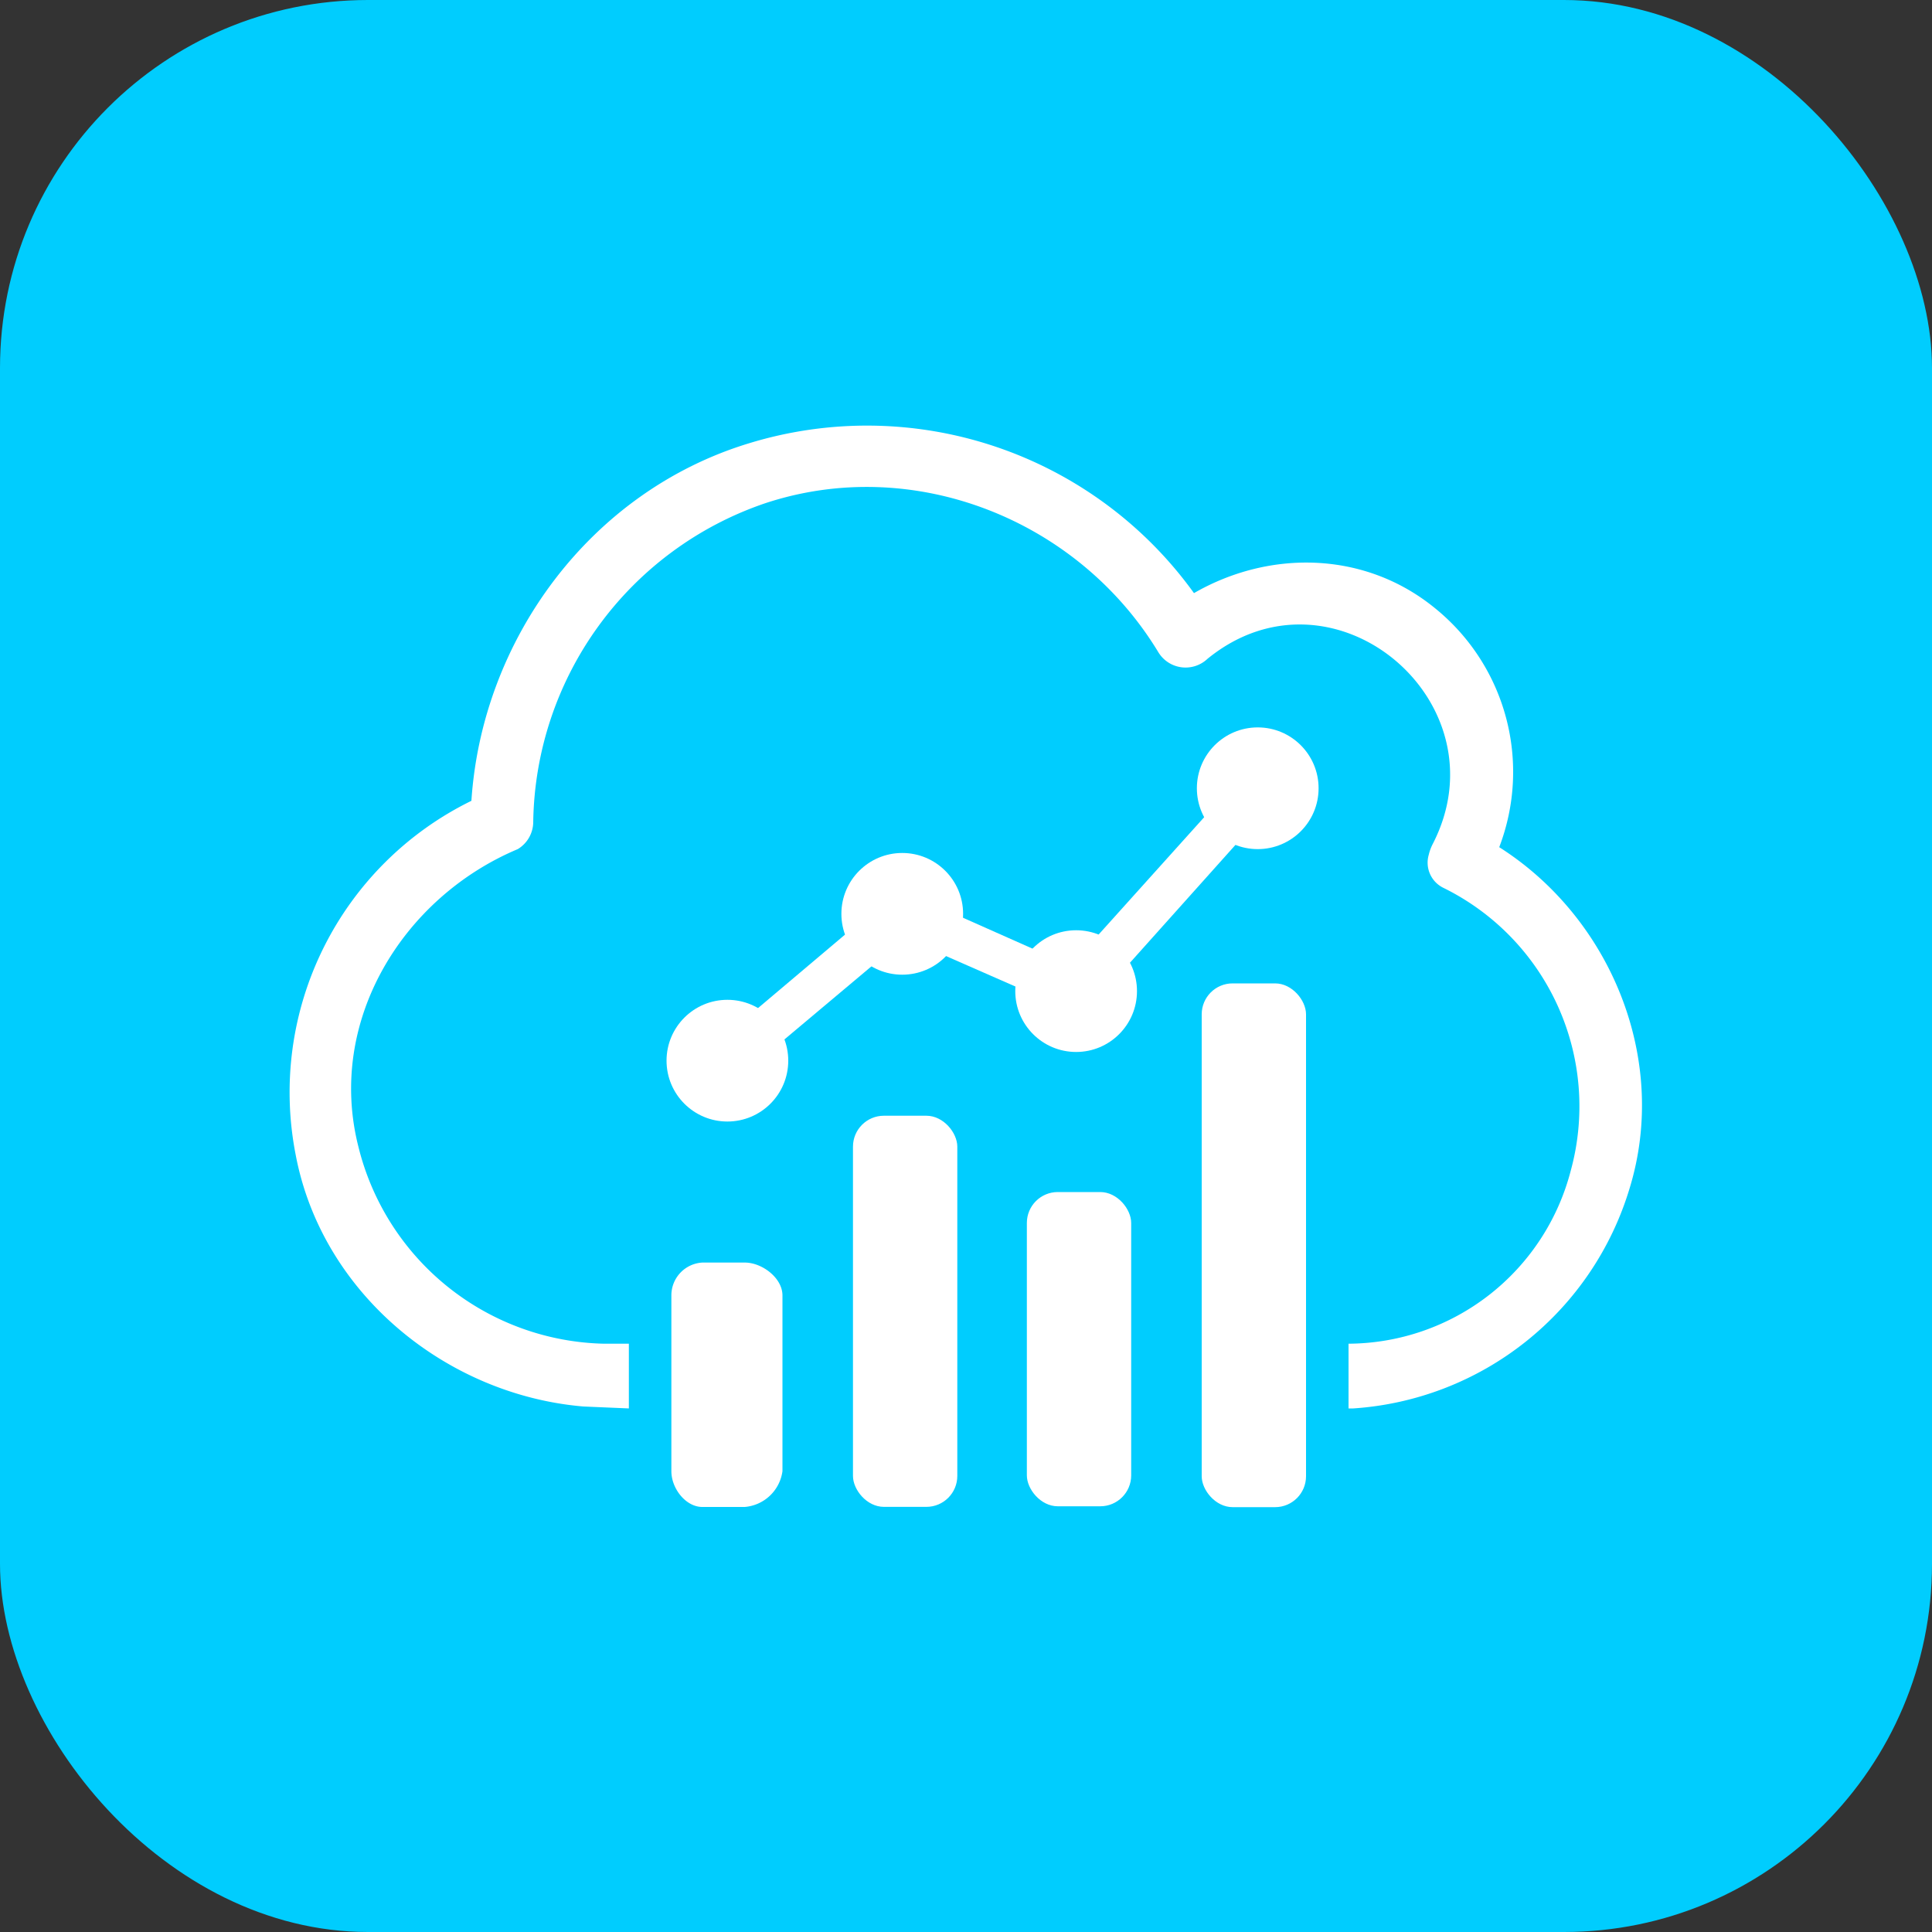
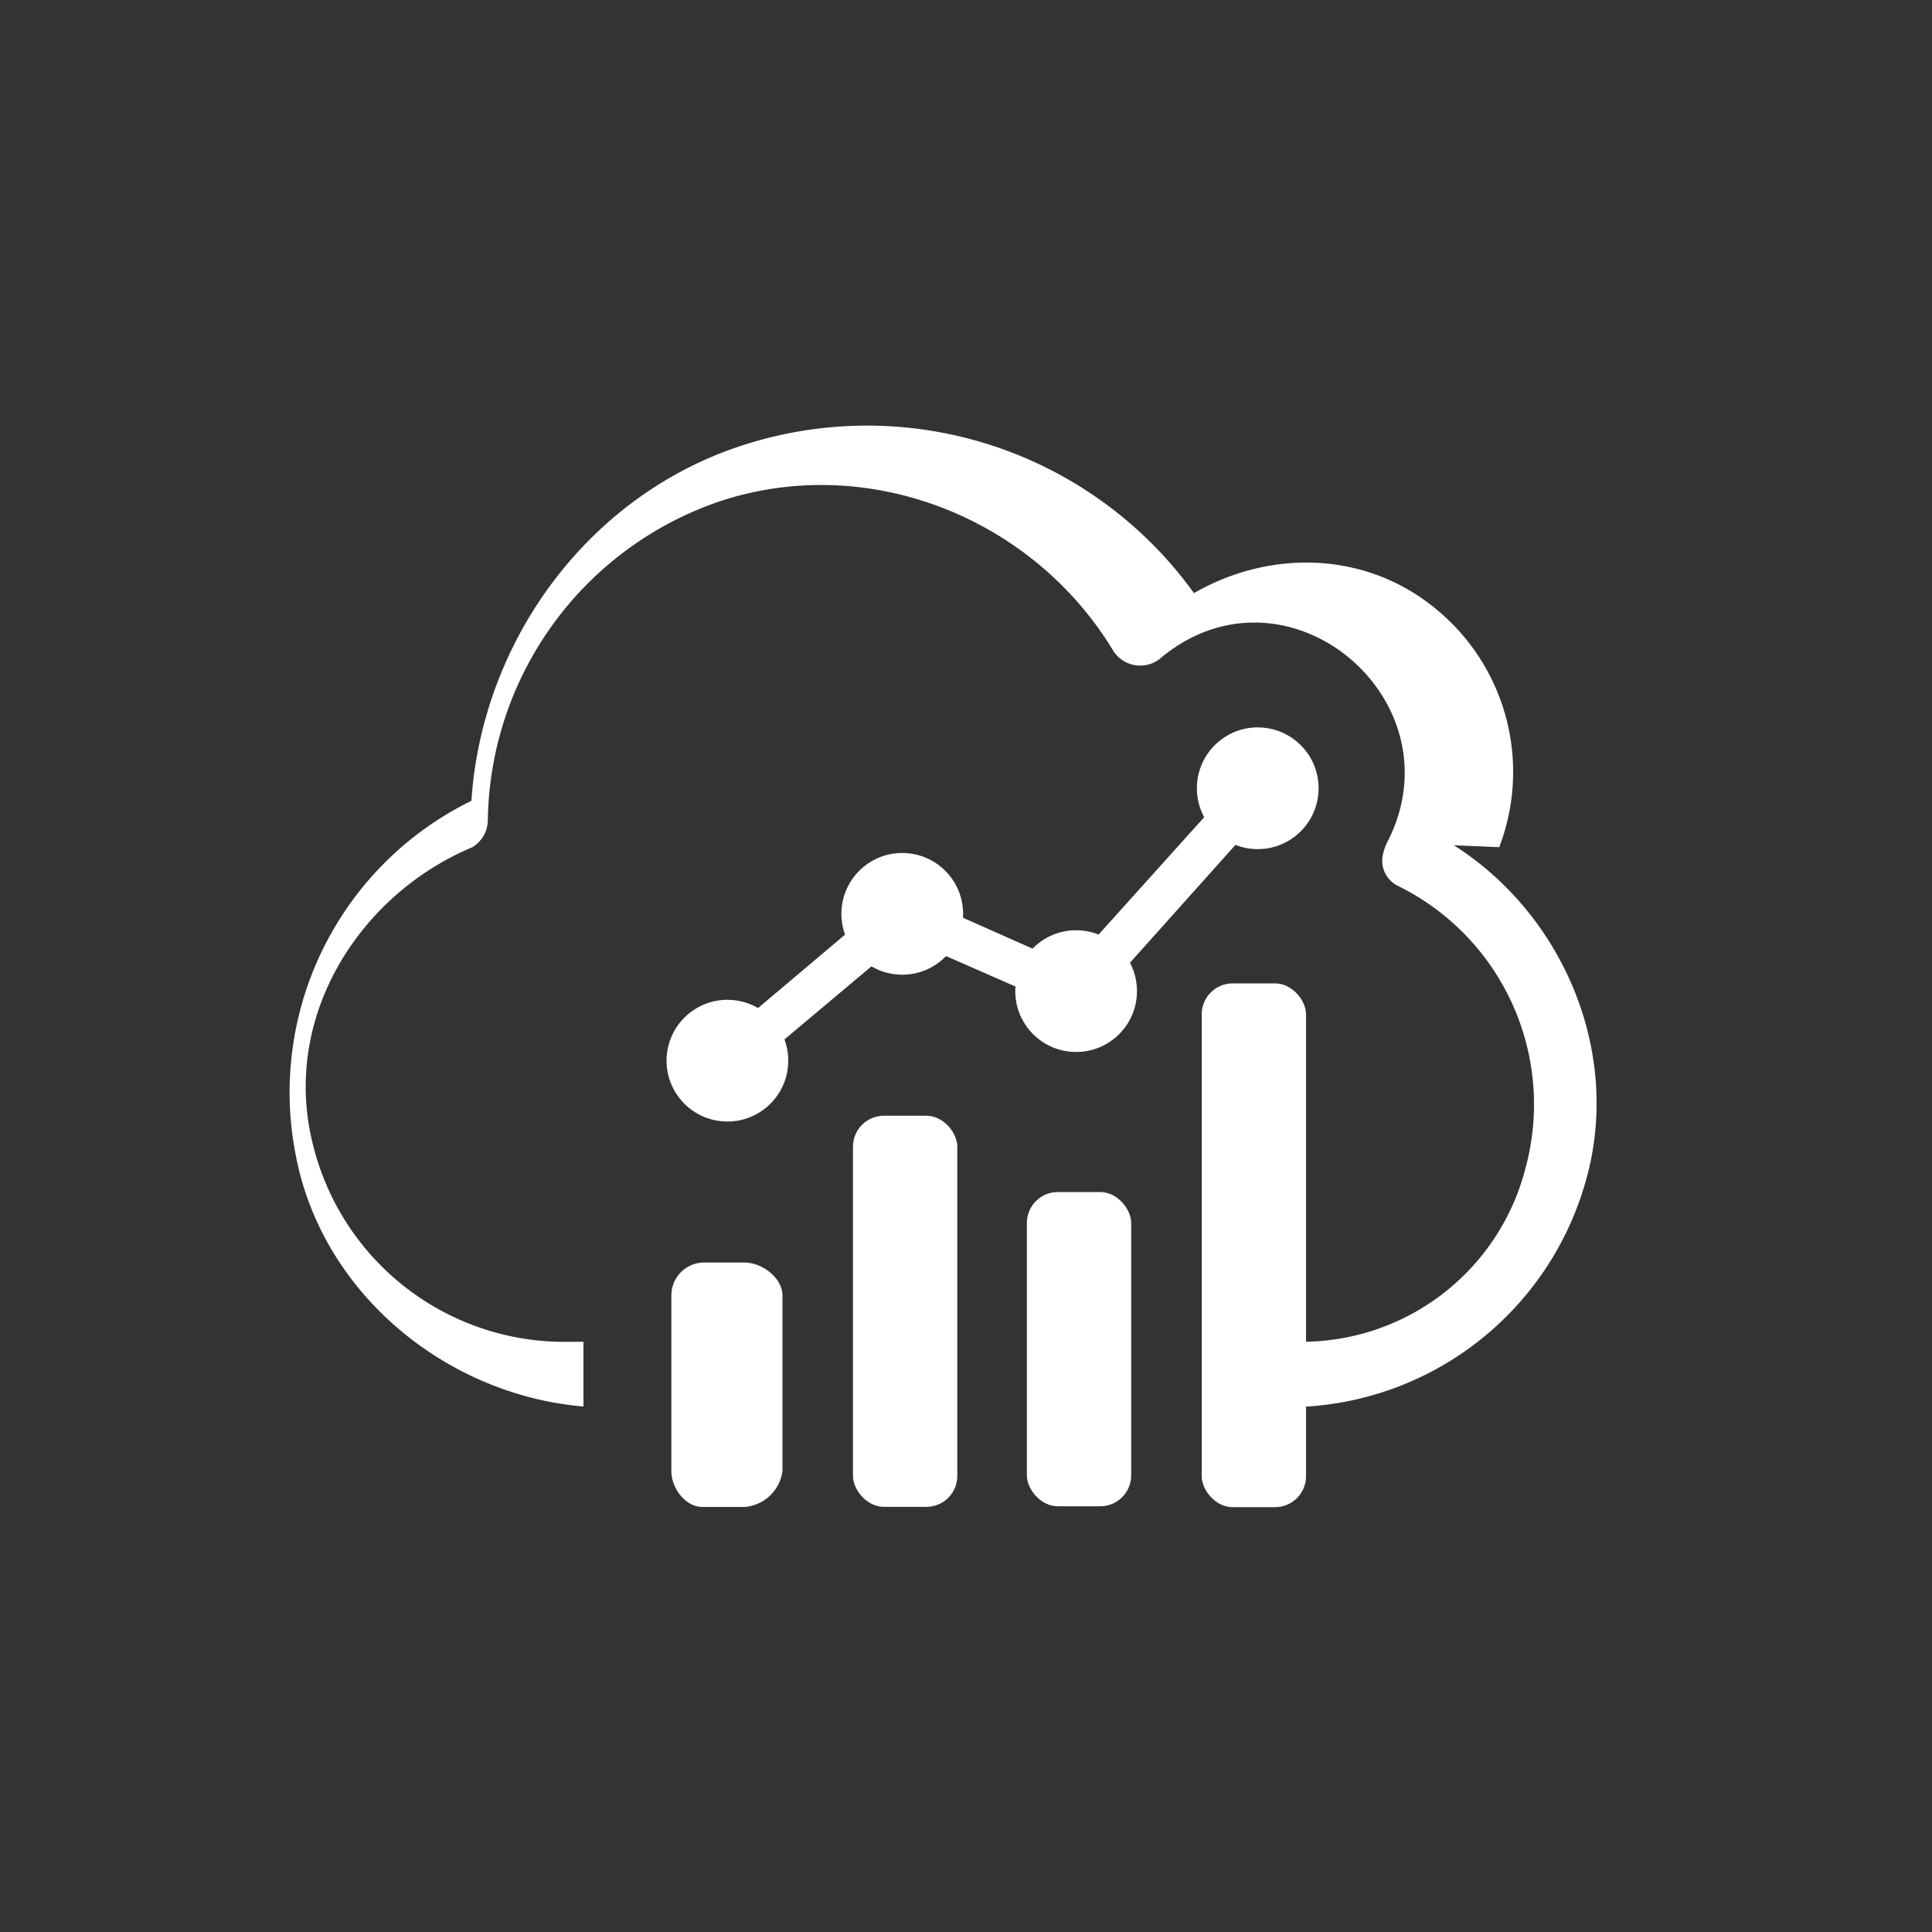
<svg xmlns="http://www.w3.org/2000/svg" id="圖層_1" data-name="圖層 1" viewBox="0 0 200 200">
  <rect x="0" y="0" width="200" height="200" fill="#333333" stroke="none" />
  <defs>
    <style>.cls-2{fill:#fff}</style>
  </defs>
-   <rect width="200" height="200" rx="38.1" style="fill:#00cdfe" />
  <path d="M81 134.1c0-1.8-2.1-3.4-3.9-3.4h-4.4a3.4 3.4 0 0 0-3.2 3.4v18.2c0 1.8 1.5 3.7 3.2 3.7h4.4a4.3 4.3 0 0 0 3.9-3.7Z" class="cls-2" />
  <rect width="10.8" height="54.22" x="124.4" y="101.8" class="cls-2" rx="3.2" />
  <rect width="10.8" height="32.53" x="106.3" y="123.4" class="cls-2" rx="3.2" />
  <rect width="10.8" height="40.49" x="88.3" y="115.5" class="cls-2" rx="3.2" />
-   <path d="M155.2 87.7a21.8 21.8 0 0 0-6.6-24.7c-7.3-6-17.2-6.1-25-1.6a41.7 41.7 0 0 0-46.1-15.5c-16.4 5-27.6 20.3-28.7 37a33.6 33.6 0 0 0-18.2 36.6c2.7 14.4 15.6 24.9 29.8 26.1l4.7.2v-6.7h-2.6a26.8 26.8 0 0 1-25.4-20.4c-3.3-13 4.6-25.8 16.5-30.8a3.3 3.3 0 0 0 1.6-2.8 35.4 35.4 0 0 1 24-33c15.4-5.1 32.4 1.7 40.7 15.4a3.3 3.3 0 0 0 5.1.7c13-10.6 30.9 4.5 23.3 19.2a4.9 4.9 0 0 0-.4 1.1 2.9 2.9 0 0 0 1.5 3.4 25.2 25.2 0 0 1 13.2 29.3 23.9 23.9 0 0 1-23 17.9v6.7h.5a32.1 32.1 0 0 0 28.6-22.8c4.1-13.4-2-28-13.5-35.3Z" class="cls-2" />
+   <path d="M155.2 87.7a21.8 21.8 0 0 0-6.6-24.7c-7.3-6-17.2-6.1-25-1.6a41.7 41.7 0 0 0-46.1-15.5c-16.4 5-27.6 20.3-28.7 37a33.6 33.6 0 0 0-18.2 36.6c2.7 14.4 15.6 24.9 29.8 26.1v-6.7h-2.6a26.8 26.8 0 0 1-25.4-20.4c-3.3-13 4.6-25.8 16.5-30.8a3.3 3.3 0 0 0 1.6-2.8 35.4 35.4 0 0 1 24-33c15.4-5.1 32.4 1.7 40.7 15.4a3.3 3.3 0 0 0 5.1.7c13-10.6 30.9 4.5 23.3 19.2a4.9 4.9 0 0 0-.4 1.1 2.9 2.9 0 0 0 1.5 3.4 25.2 25.2 0 0 1 13.2 29.3 23.9 23.9 0 0 1-23 17.9v6.7h.5a32.1 32.1 0 0 0 28.6-22.8c4.1-13.4-2-28-13.5-35.3Z" class="cls-2" />
  <circle cx="130.2" cy="81.6" r="6.3" class="cls-2" />
  <circle cx="111.4" cy="102.6" r="6.3" class="cls-2" />
  <circle cx="93.4" cy="94.6" r="6.3" class="cls-2" />
  <circle cx="75.3" cy="109.8" r="6.3" class="cls-2" />
  <path d="m76.8 111.3 18.1-15.2-2.6.4 18 7.9a2.3 2.3 0 0 0 2.7-.3l18.8-21c1.8-2-1.2-5.1-3.1-3L109.9 101l2.6-.3-18-8a2.4 2.4 0 0 0-2.7.4l-18 15.2c-2.2 1.8.9 4.8 3 3Z" class="cls-2" />
</svg>